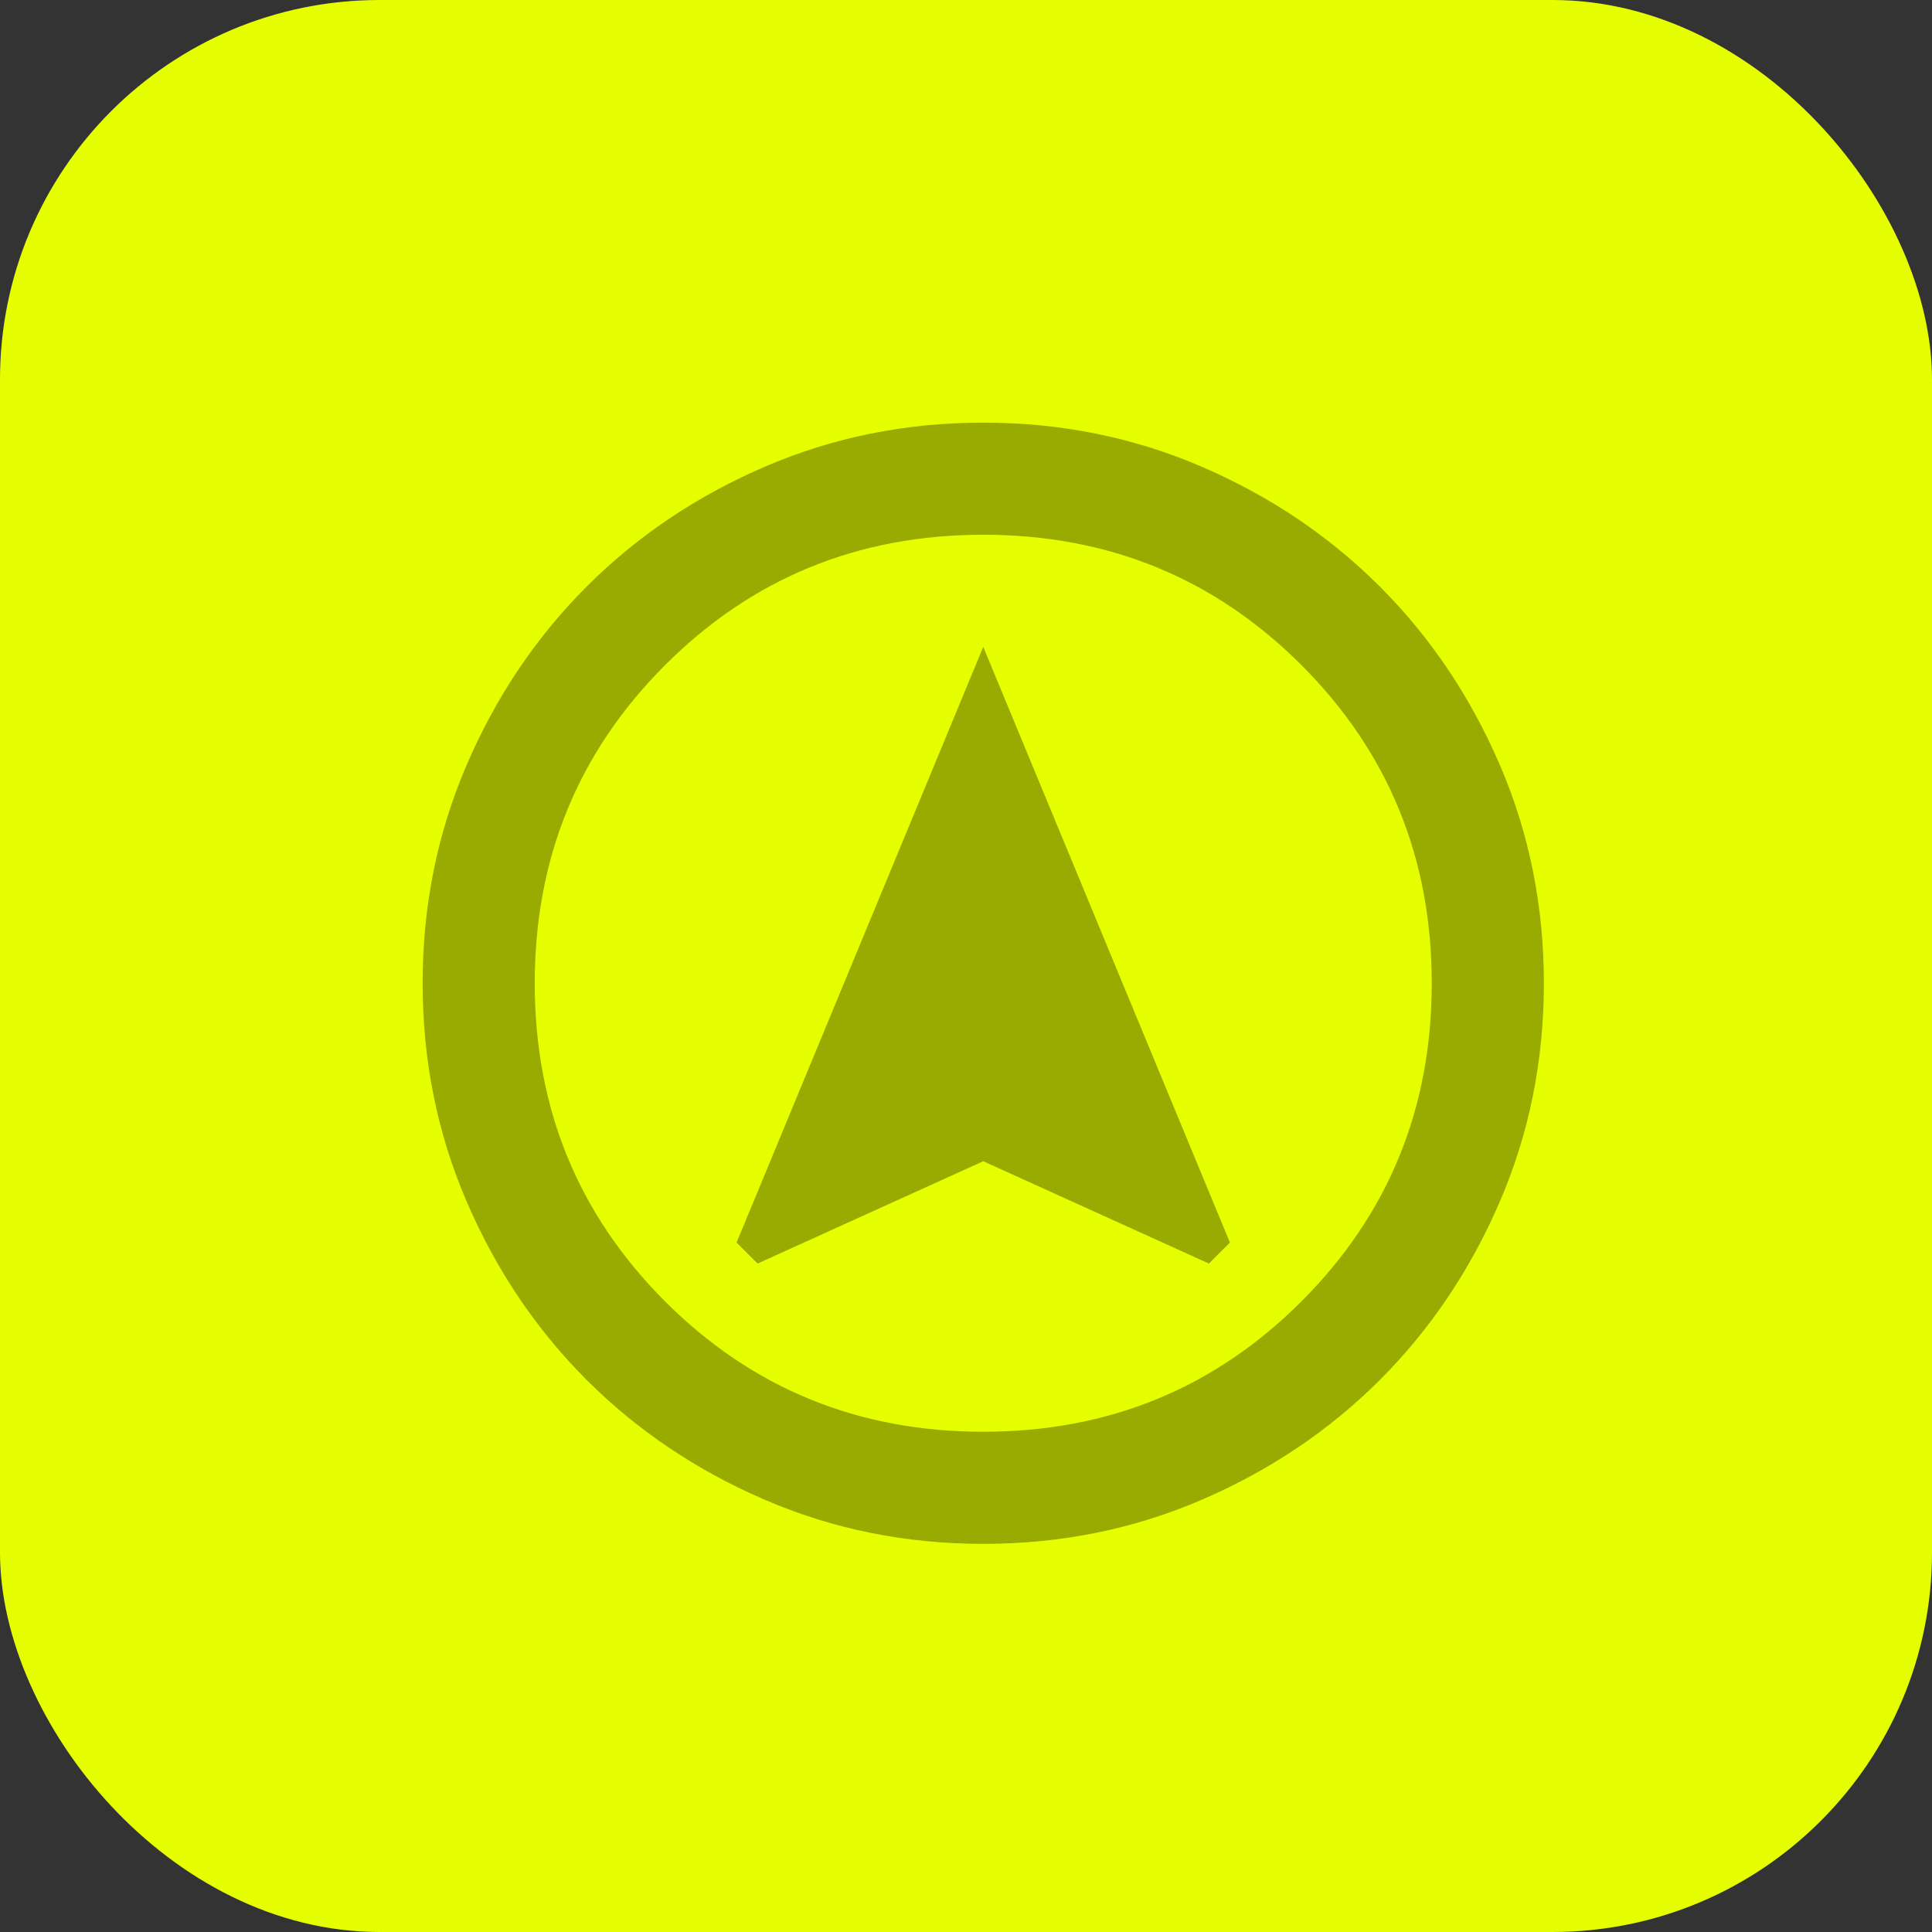
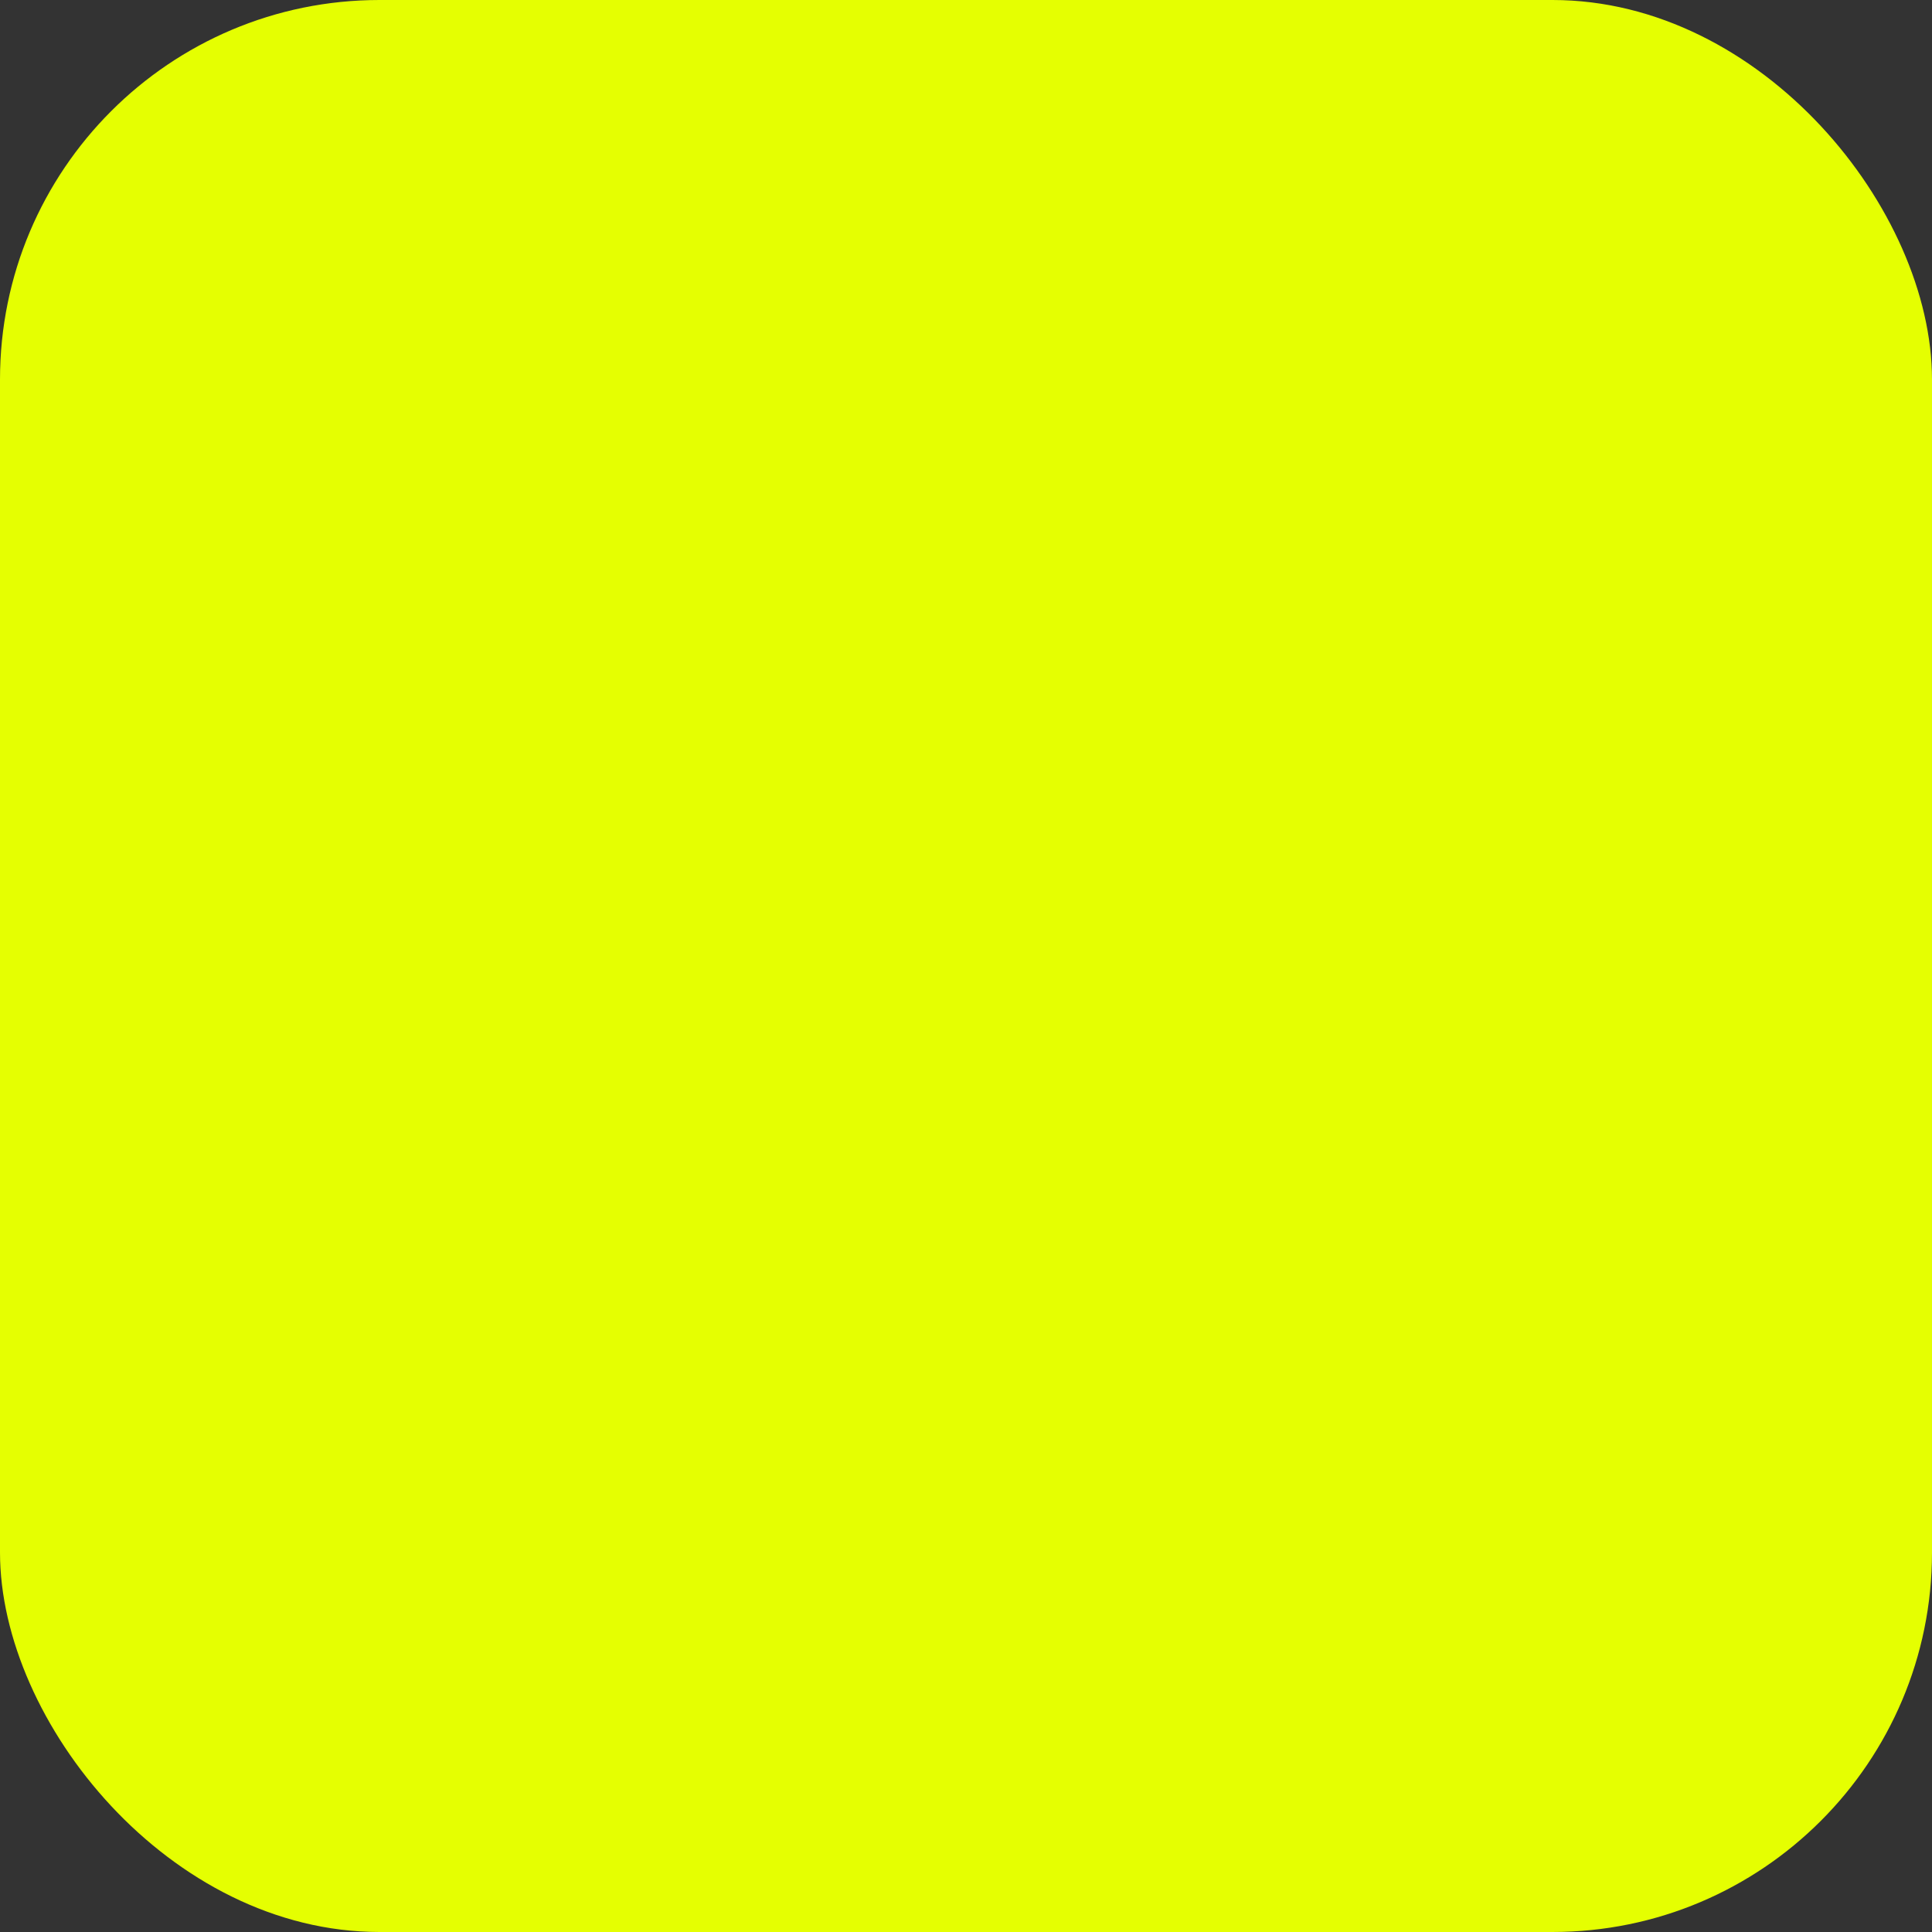
<svg xmlns="http://www.w3.org/2000/svg" width="56" height="56" viewBox="0 0 56 56" fill="none">
  <rect x="0" y="0" width="56" height="56" fill="#333333" stroke="none" />
  <rect width="56" height="56" rx="11" fill="#E5FF01" />
  <mask id="mask0_256_1540" style="mask-type:alpha" maskUnits="userSpaceOnUse" x="9" y="9" width="39" height="39">
-     <rect x="9" y="9" width="39" height="39" fill="#D9D9D9" />
-   </mask>
+     </mask>
  <g mask="url(#mask0_256_1540)">
    <path d="M21.959 36.625L28.5 33.659L35.041 36.625L35.65 36.016L28.5 18.75L21.35 36.016L21.959 36.625ZM28.5 44.75C26.252 44.75 24.14 44.323 22.163 43.47C20.185 42.617 18.466 41.459 17.003 39.997C15.541 38.534 14.383 36.815 13.53 34.837C12.677 32.86 12.25 30.748 12.25 28.5C12.25 26.252 12.677 24.14 13.53 22.163C14.383 20.185 15.541 18.466 17.003 17.003C18.466 15.541 20.185 14.383 22.163 13.53C24.14 12.677 26.252 12.25 28.5 12.25C30.748 12.25 32.86 12.677 34.837 13.53C36.815 14.383 38.534 15.541 39.997 17.003C41.459 18.466 42.617 20.185 43.47 22.163C44.323 24.14 44.75 26.252 44.75 28.5C44.75 30.748 44.323 32.86 43.47 34.837C42.617 36.815 41.459 38.534 39.997 39.997C38.534 41.459 36.815 42.617 34.837 43.47C32.86 44.323 30.748 44.75 28.5 44.75ZM28.5 41.5C32.129 41.5 35.203 40.241 37.722 37.722C40.241 35.203 41.5 32.129 41.5 28.5C41.5 24.871 40.241 21.797 37.722 19.278C35.203 16.759 32.129 15.5 28.5 15.5C24.871 15.5 21.797 16.759 19.278 19.278C16.759 21.797 15.5 24.871 15.5 28.5C15.5 32.129 16.759 35.203 19.278 37.722C21.797 40.241 24.871 41.5 28.5 41.5Z" fill="#99AA00" />
  </g>
</svg>